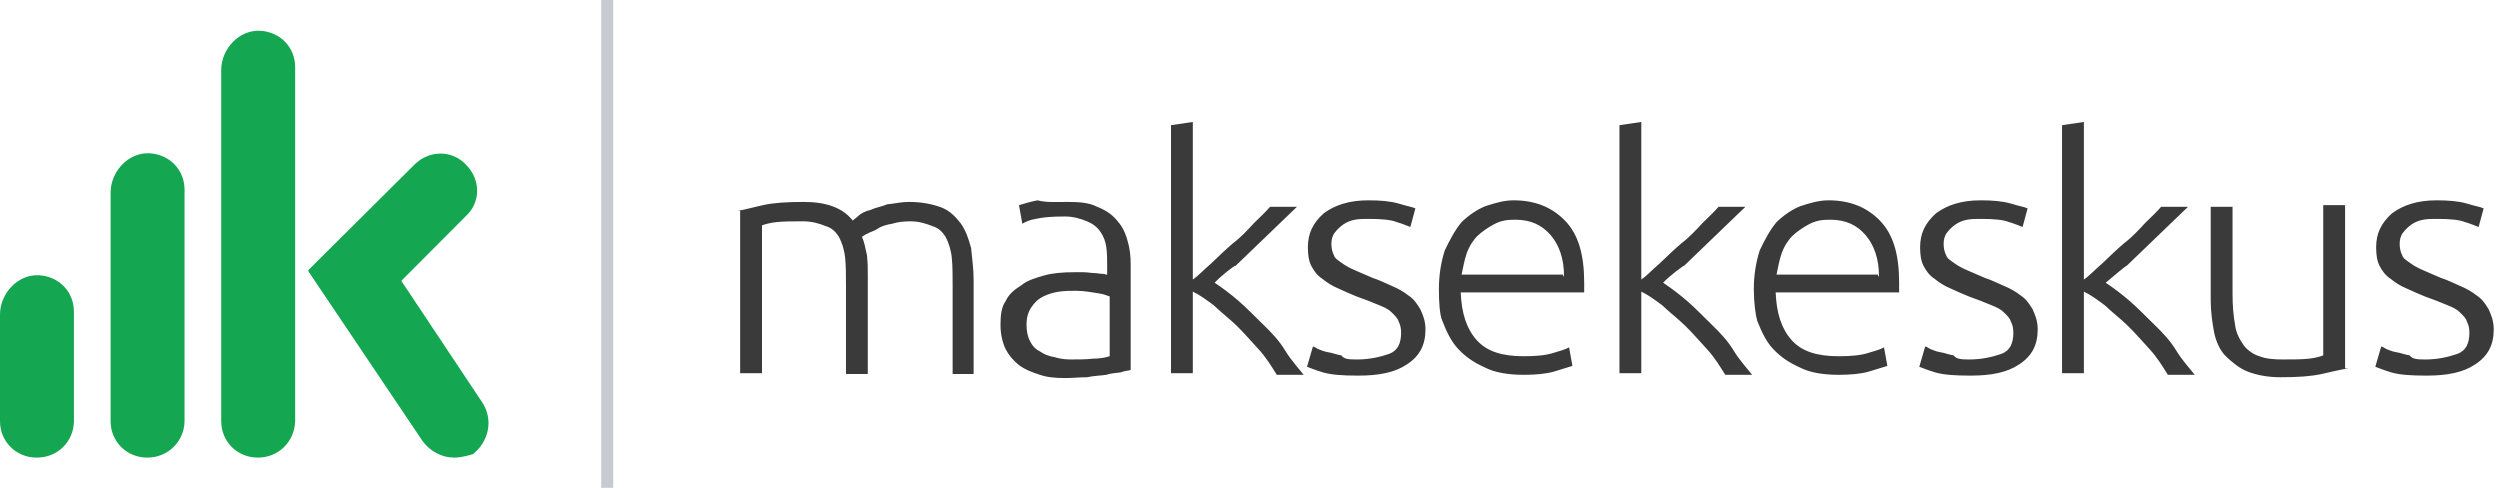
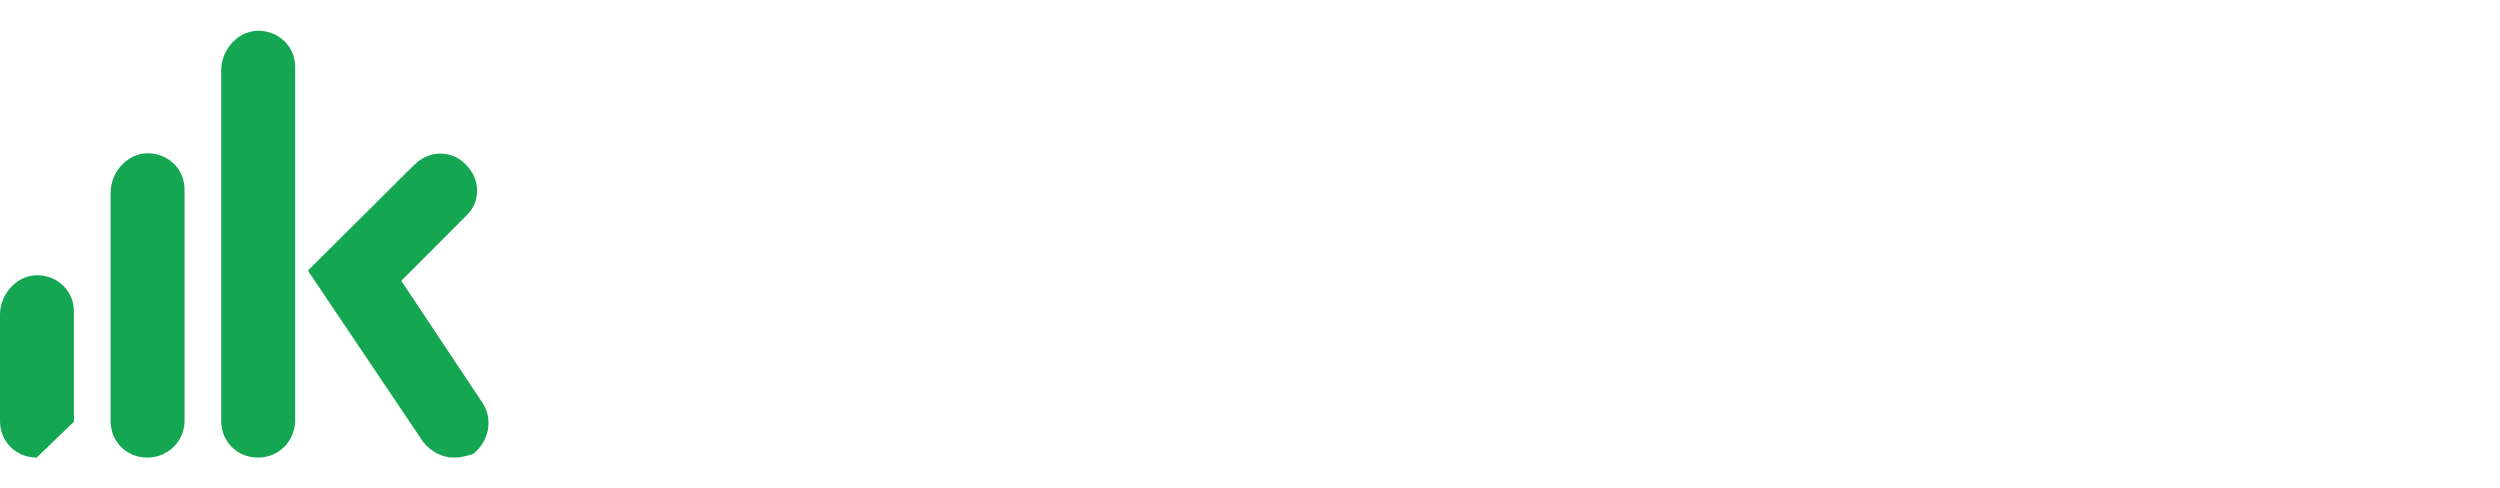
<svg xmlns="http://www.w3.org/2000/svg" width="205" height="40" viewBox="0 0 205 40" fill="none">
-   <path d="M37.221 37.523C36.234 37.523 35.294 37.01 34.683 36.215L25.284 22.243C25.284 22.196 25.284 22.196 25.284 22.15L33.978 13.505C35.2 12.29 37.08 12.29 38.208 13.505C39.43 14.72 39.43 16.589 38.208 17.71L32.944 22.991C32.944 22.991 32.897 23.038 32.944 23.084L39.571 33.038C40.464 34.439 40.087 36.215 38.772 37.243C38.443 37.337 37.832 37.523 37.221 37.523ZM21.148 37.523C19.456 37.523 18.14 36.215 18.14 34.533V5.748C18.14 4.019 19.597 2.43 21.336 2.523C22.981 2.617 24.203 3.879 24.203 5.514V34.533C24.156 36.215 22.84 37.523 21.148 37.523ZM12.078 37.523C10.386 37.523 9.07 36.215 9.07 34.533V15.794C9.07 14.066 10.527 12.477 12.266 12.57C13.911 12.664 15.133 13.925 15.133 15.561V34.58C15.086 36.215 13.77 37.523 12.078 37.523ZM3.008 37.523C1.316 37.523 0 36.215 0 34.533V25.794C0 24.066 1.457 22.477 3.196 22.57C4.841 22.664 6.062 23.925 6.062 25.561V34.58C6.015 36.215 4.747 37.523 3.008 37.523Z" fill="#15A652" />
-   <path d="M50.286 0H49.299V40H50.286V0Z" fill="#C7CBD1" />
-   <path d="M60.486 17.287C60.968 17.221 61.657 17.022 62.552 16.823C63.447 16.625 64.549 16.558 65.926 16.558C67.717 16.558 69.094 17.022 69.921 18.082C69.989 18.016 70.196 17.883 70.403 17.685C70.609 17.486 71.022 17.287 71.367 17.221C71.78 17.022 72.262 16.956 72.744 16.757C73.364 16.691 73.915 16.558 74.535 16.558C75.636 16.558 76.532 16.757 77.221 17.022C77.909 17.287 78.391 17.817 78.804 18.347C79.218 18.943 79.424 19.606 79.631 20.334C79.7 21.129 79.837 21.991 79.837 22.918V30.669H78.116V23.514C78.116 22.587 78.116 21.792 78.047 21.129C77.978 20.467 77.771 19.871 77.565 19.473C77.289 19.009 76.945 18.678 76.463 18.546C75.981 18.347 75.361 18.148 74.672 18.148C74.052 18.148 73.57 18.215 73.157 18.347C72.744 18.413 72.262 18.546 71.987 18.744C71.711 18.943 71.367 19.009 71.16 19.142C70.954 19.208 70.747 19.407 70.678 19.407C70.885 19.871 70.954 20.334 71.091 20.931C71.16 21.527 71.16 22.057 71.16 22.719V30.669H69.37V23.514C69.37 22.587 69.37 21.792 69.301 21.129C69.232 20.467 69.025 19.871 68.819 19.473C68.543 19.009 68.199 18.678 67.717 18.546C67.235 18.347 66.615 18.148 65.857 18.148C64.962 18.148 64.273 18.148 63.654 18.215C63.034 18.281 62.69 18.413 62.483 18.48V30.602H60.692V17.287H60.486ZM87.55 16.558C88.514 16.558 89.341 16.625 89.961 16.956C90.649 17.221 91.132 17.552 91.545 18.016C91.958 18.48 92.233 18.943 92.44 19.672C92.647 20.334 92.715 20.997 92.715 21.659V30.338C92.509 30.404 92.233 30.404 91.889 30.536C91.476 30.602 91.063 30.602 90.718 30.735C90.305 30.801 89.754 30.801 89.134 30.934C88.514 30.934 87.963 31 87.344 31C86.517 31 85.829 30.934 85.278 30.735C84.658 30.536 84.107 30.338 83.556 29.94C83.074 29.543 82.73 29.145 82.454 28.615C82.179 28.019 82.041 27.356 82.041 26.628C82.041 25.899 82.11 25.17 82.454 24.707C82.73 24.11 83.143 23.779 83.763 23.382C84.245 22.984 84.933 22.785 85.622 22.587C86.311 22.388 87.206 22.322 88.032 22.322H88.859C89.134 22.322 89.479 22.388 89.685 22.388C89.961 22.388 90.167 22.454 90.374 22.454C90.581 22.454 90.649 22.52 90.787 22.52V21.726C90.787 21.262 90.787 20.798 90.718 20.268C90.649 19.804 90.512 19.407 90.236 19.009C89.961 18.612 89.616 18.347 89.134 18.148C88.652 17.95 88.032 17.751 87.344 17.751C86.242 17.751 85.484 17.817 84.933 17.95C84.451 18.016 84.038 18.215 83.832 18.347L83.556 16.823C83.832 16.757 84.382 16.558 85.071 16.426C85.829 16.625 86.655 16.558 87.55 16.558ZM87.757 29.476C88.446 29.476 89.066 29.476 89.616 29.41C90.098 29.41 90.581 29.344 90.994 29.211V24.309C90.787 24.243 90.512 24.11 90.029 24.044C89.547 23.978 88.928 23.845 88.239 23.845C87.826 23.845 87.344 23.845 86.862 23.912C86.38 23.978 85.966 24.11 85.553 24.309C85.14 24.508 84.865 24.773 84.589 25.17C84.314 25.568 84.176 26.032 84.176 26.628C84.176 27.091 84.245 27.555 84.451 27.953C84.658 28.35 84.865 28.615 85.278 28.814C85.553 29.013 85.966 29.211 86.448 29.277C86.655 29.344 87.137 29.476 87.757 29.476ZM99.602 23.183C100.291 23.647 100.911 24.11 101.599 24.707C102.288 25.303 102.908 25.965 103.596 26.628C104.285 27.29 104.905 27.953 105.387 28.748C105.869 29.543 106.489 30.205 106.902 30.735H104.698C104.285 30.073 103.803 29.277 103.183 28.615C102.563 27.953 102.012 27.29 101.393 26.694C100.773 26.098 100.084 25.568 99.533 25.038C98.913 24.574 98.362 24.177 97.811 23.912V30.602H96.021V10.265L97.811 10V22.918C98.225 22.653 98.707 22.123 99.327 21.593C99.946 20.997 100.497 20.467 101.117 19.937C101.737 19.473 102.288 18.877 102.839 18.281C103.321 17.817 103.803 17.353 104.147 16.956H106.351L104.836 18.413L103.114 20.07L101.324 21.792C101.255 21.726 100.084 22.653 99.602 23.183ZM111.309 29.476C112.273 29.476 113.169 29.277 113.926 29.013C114.615 28.748 114.89 28.151 114.89 27.29C114.89 26.893 114.822 26.628 114.684 26.363C114.615 26.098 114.408 25.899 114.064 25.568C113.789 25.303 113.444 25.17 112.962 24.972C112.48 24.773 111.998 24.574 111.24 24.309C110.758 24.11 110.139 23.845 109.725 23.647C109.243 23.448 108.83 23.183 108.417 22.852C108.004 22.587 107.728 22.189 107.522 21.792C107.315 21.394 107.246 20.864 107.246 20.268C107.246 19.142 107.659 18.281 108.555 17.486C109.45 16.823 110.621 16.426 112.205 16.426C113.169 16.426 113.995 16.492 114.684 16.691C115.304 16.89 115.786 16.956 116.061 17.088L115.648 18.612C115.441 18.546 115.028 18.347 114.546 18.215C114.064 18.016 113.238 17.95 112.273 17.95C111.86 17.95 111.447 17.95 111.103 18.016C110.758 18.082 110.414 18.215 110.139 18.413C109.863 18.612 109.656 18.811 109.45 19.076C109.243 19.341 109.175 19.672 109.175 20.003C109.175 20.334 109.243 20.666 109.381 20.931C109.45 21.196 109.794 21.394 110.07 21.593C110.345 21.792 110.69 21.991 111.172 22.189C111.654 22.388 112.067 22.587 112.549 22.785C113.169 22.984 113.651 23.249 114.133 23.448C114.615 23.647 115.097 23.912 115.51 24.243C115.923 24.508 116.199 24.905 116.474 25.369C116.681 25.833 116.888 26.297 116.888 27.025C116.888 28.284 116.406 29.211 115.372 29.874C114.408 30.536 113.1 30.801 111.378 30.801C110.07 30.801 109.175 30.735 108.486 30.536C107.797 30.338 107.384 30.139 107.177 30.073L107.659 28.416C107.728 28.416 107.866 28.483 108.073 28.615C108.279 28.681 108.486 28.814 108.899 28.88C109.312 28.946 109.588 29.079 110.001 29.145C110.207 29.476 110.69 29.476 111.309 29.476ZM117.989 23.713C117.989 22.454 118.196 21.394 118.472 20.533C118.885 19.672 119.298 18.877 119.849 18.215C120.469 17.618 121.157 17.155 121.846 16.89C122.672 16.625 123.361 16.426 124.119 16.426C125.909 16.426 127.286 17.022 128.319 18.082C129.421 19.208 129.903 20.864 129.903 23.183V23.978H119.78C119.849 25.7 120.262 26.959 121.088 27.887C121.915 28.814 123.154 29.211 124.945 29.211C125.909 29.211 126.736 29.145 127.355 28.946C127.975 28.748 128.319 28.681 128.664 28.483L128.939 30.006C128.664 30.073 128.113 30.271 127.424 30.47C126.736 30.669 125.84 30.735 124.945 30.735C123.636 30.735 122.535 30.536 121.777 30.139C120.882 29.741 120.193 29.277 119.573 28.615C118.954 27.953 118.609 27.158 118.265 26.297C118.058 25.833 117.989 24.773 117.989 23.713ZM128.251 22.653C128.251 21.196 127.837 20.07 127.149 19.274C126.46 18.48 125.565 18.016 124.256 18.016C123.568 18.016 123.085 18.082 122.466 18.413C121.984 18.678 121.502 19.009 121.157 19.341C120.813 19.672 120.469 20.202 120.262 20.798C120.055 21.394 119.987 21.924 119.849 22.52H128.182V22.653H128.251ZM136.377 23.183C137.066 23.647 137.685 24.11 138.374 24.707C139.062 25.303 139.681 25.965 140.37 26.628C141.059 27.29 141.68 27.953 142.161 28.748C142.644 29.543 143.263 30.205 143.677 30.735H141.472C141.059 30.073 140.577 29.277 139.958 28.615C139.339 27.953 138.788 27.29 138.167 26.694C137.548 26.098 136.859 25.568 136.308 25.038C135.688 24.574 135.137 24.177 134.586 23.912V30.602H132.795V10.265L134.586 10V22.918C134.999 22.653 135.481 22.123 136.102 21.593C136.721 20.997 137.272 20.467 137.893 19.937C138.512 19.473 139.062 18.877 139.613 18.281C140.096 17.817 140.577 17.353 140.921 16.956H143.126L141.61 18.413L139.89 20.07L138.099 21.792C138.099 21.726 136.859 22.653 136.377 23.183ZM143.813 23.713C143.813 22.454 144.022 21.394 144.296 20.533C144.709 19.672 145.123 18.877 145.674 18.215C146.293 17.618 146.982 17.155 147.671 16.89C148.498 16.625 149.185 16.426 149.944 16.426C151.735 16.426 153.111 17.022 154.144 18.082C155.246 19.208 155.729 20.864 155.729 23.183V23.978H145.604C145.674 25.7 146.087 26.959 146.914 27.887C147.739 28.814 148.979 29.211 150.77 29.211C151.735 29.211 152.56 29.145 153.181 28.946C153.8 28.748 154.144 28.681 154.489 28.483L154.763 30.006C154.489 30.073 153.938 30.271 153.249 30.47C152.56 30.669 151.665 30.735 150.77 30.735C149.462 30.735 148.36 30.536 147.603 30.139C146.708 29.741 146.019 29.277 145.398 28.615C144.779 27.953 144.434 27.158 144.09 26.297C143.952 25.833 143.813 24.773 143.813 23.713ZM154.076 22.653C154.076 21.196 153.662 20.07 152.973 19.274C152.286 18.48 151.39 18.016 150.081 18.016C149.393 18.016 148.911 18.082 148.29 18.413C147.809 18.678 147.327 19.009 146.982 19.341C146.638 19.672 146.293 20.202 146.087 20.798C145.88 21.394 145.812 21.924 145.674 22.52H154.006V22.653H154.076ZM161.513 29.476C162.477 29.476 163.372 29.277 164.131 29.013C164.818 28.748 165.094 28.151 165.094 27.29C165.094 26.893 165.026 26.628 164.888 26.363C164.818 26.098 164.612 25.899 164.267 25.568C163.993 25.303 163.648 25.17 163.166 24.972C162.683 24.773 162.202 24.574 161.445 24.309C160.962 24.11 160.342 23.845 159.929 23.647C159.446 23.448 159.034 23.183 158.621 22.852C158.208 22.587 157.932 22.189 157.726 21.792C157.519 21.394 157.449 20.864 157.449 20.268C157.449 19.142 157.864 18.281 158.759 17.486C159.654 16.823 160.824 16.426 162.408 16.426C163.372 16.426 164.199 16.492 164.888 16.691C165.507 16.89 165.99 16.956 166.264 17.088L165.852 18.612C165.645 18.546 165.233 18.347 164.75 18.215C164.267 18.016 163.442 17.95 162.477 17.95C162.064 17.95 161.651 17.95 161.307 18.016C160.962 18.082 160.618 18.215 160.342 18.413C160.067 18.612 159.861 18.811 159.654 19.076C159.446 19.341 159.378 19.672 159.378 20.003C159.378 20.334 159.446 20.666 159.584 20.931C159.654 21.196 159.999 21.394 160.273 21.593C160.55 21.792 160.894 21.991 161.375 22.189C161.858 22.388 162.27 22.587 162.753 22.785C163.372 22.984 163.855 23.249 164.337 23.448C164.818 23.647 165.301 23.912 165.713 24.243C166.128 24.508 166.402 24.905 166.679 25.369C166.885 25.833 167.091 26.297 167.091 27.025C167.091 28.284 166.609 29.211 165.577 29.874C164.612 30.536 163.304 30.801 161.581 30.801C160.273 30.801 159.378 30.735 158.689 30.536C158 30.338 157.587 30.139 157.381 30.073L157.864 28.416C157.932 28.416 158.07 28.483 158.276 28.615C158.483 28.681 158.689 28.814 159.104 28.88C159.516 28.946 159.791 29.079 160.205 29.145C160.412 29.476 160.962 29.476 161.513 29.476ZM172.669 23.183C173.358 23.647 173.977 24.11 174.666 24.707C175.355 25.303 175.974 25.965 176.663 26.628C177.352 27.29 177.973 27.953 178.454 28.748C178.937 29.543 179.555 30.205 179.97 30.735H177.765C177.352 30.073 176.87 29.277 176.251 28.615C175.632 27.953 175.079 27.29 174.46 26.694C173.841 26.098 173.152 25.568 172.601 25.038C171.98 24.574 171.43 24.177 170.879 23.912V30.602H169.088V10.265L170.879 10V22.918C171.291 22.653 171.774 22.123 172.395 21.593C173.014 20.997 173.565 20.467 174.184 19.937C174.804 19.473 175.355 18.877 175.906 18.281C176.389 17.817 176.87 17.353 177.214 16.956H179.419L177.903 18.413L176.182 20.07L174.392 21.792C174.392 21.726 173.288 22.653 172.669 23.183ZM192.572 30.205C192.09 30.271 191.263 30.47 190.369 30.669C189.474 30.867 188.37 30.934 186.994 30.934C185.893 30.934 184.997 30.735 184.308 30.47C183.619 30.205 183 29.675 182.518 29.211C182.035 28.748 181.691 27.953 181.552 27.224C181.416 26.495 181.278 25.568 181.278 24.64V16.956H183.069V24.11C183.069 25.038 183.137 25.899 183.275 26.628C183.343 27.29 183.687 27.887 183.964 28.284C184.238 28.681 184.789 29.079 185.272 29.211C185.754 29.41 186.443 29.476 187.132 29.476C188.026 29.476 188.715 29.476 189.336 29.41C189.955 29.344 190.299 29.211 190.505 29.145V16.823H192.296V30.205H192.572ZM198.908 29.476C199.871 29.476 200.766 29.277 201.525 29.013C202.212 28.748 202.489 28.151 202.489 27.29C202.489 26.893 202.421 26.628 202.282 26.363C202.212 26.098 202.006 25.899 201.662 25.568C201.387 25.303 201.043 25.17 200.56 24.972C200.079 24.773 199.597 24.574 198.839 24.309C198.357 24.11 197.738 23.845 197.323 23.647C196.842 23.448 196.428 23.183 196.015 22.852C195.603 22.587 195.326 22.189 195.12 21.792C194.914 21.394 194.844 20.864 194.844 20.268C194.844 19.142 195.258 18.281 196.154 17.486C197.049 16.823 198.219 16.426 199.803 16.426C200.766 16.426 201.593 16.492 202.282 16.691C202.901 16.89 203.384 16.956 203.659 17.088L203.246 18.612C203.04 18.546 202.627 18.347 202.144 18.215C201.662 18.016 200.836 17.95 199.871 17.95C199.458 17.95 199.046 17.95 198.701 18.016C198.357 18.082 198.012 18.215 197.738 18.413C197.461 18.612 197.255 18.811 197.049 19.076C196.842 19.341 196.773 19.672 196.773 20.003C196.773 20.334 196.843 20.666 196.979 20.931C197.049 21.196 197.393 21.394 197.668 21.593C197.944 21.792 198.289 21.991 198.769 22.189C199.252 22.388 199.665 22.587 200.147 22.785C200.766 22.984 201.249 23.249 201.732 23.448C202.212 23.647 202.695 23.912 203.108 24.243C203.522 24.508 203.797 24.905 204.073 25.369C204.279 25.833 204.486 26.297 204.486 27.025C204.486 28.284 204.003 29.211 202.971 29.874C202.006 30.536 200.698 30.801 198.976 30.801C197.668 30.801 196.773 30.735 196.084 30.536C195.395 30.338 194.982 30.139 194.776 30.073L195.258 28.416C195.326 28.416 195.465 28.483 195.671 28.615C195.877 28.681 196.084 28.814 196.498 28.88C196.911 28.946 197.185 29.079 197.6 29.145C197.806 29.476 198.357 29.476 198.908 29.476Z" fill="#3A3A3B" />
+   <path d="M37.221 37.523C36.234 37.523 35.294 37.01 34.683 36.215L25.284 22.243C25.284 22.196 25.284 22.196 25.284 22.15L33.978 13.505C35.2 12.29 37.08 12.29 38.208 13.505C39.43 14.72 39.43 16.589 38.208 17.71L32.944 22.991C32.944 22.991 32.897 23.038 32.944 23.084L39.571 33.038C40.464 34.439 40.087 36.215 38.772 37.243C38.443 37.337 37.832 37.523 37.221 37.523ZM21.148 37.523C19.456 37.523 18.14 36.215 18.14 34.533V5.748C18.14 4.019 19.597 2.43 21.336 2.523C22.981 2.617 24.203 3.879 24.203 5.514V34.533C24.156 36.215 22.84 37.523 21.148 37.523ZM12.078 37.523C10.386 37.523 9.07 36.215 9.07 34.533V15.794C9.07 14.066 10.527 12.477 12.266 12.57C13.911 12.664 15.133 13.925 15.133 15.561V34.58C15.086 36.215 13.77 37.523 12.078 37.523ZM3.008 37.523C1.316 37.523 0 36.215 0 34.533V25.794C0 24.066 1.457 22.477 3.196 22.57C4.841 22.664 6.062 23.925 6.062 25.561V34.58Z" fill="#15A652" />
</svg>